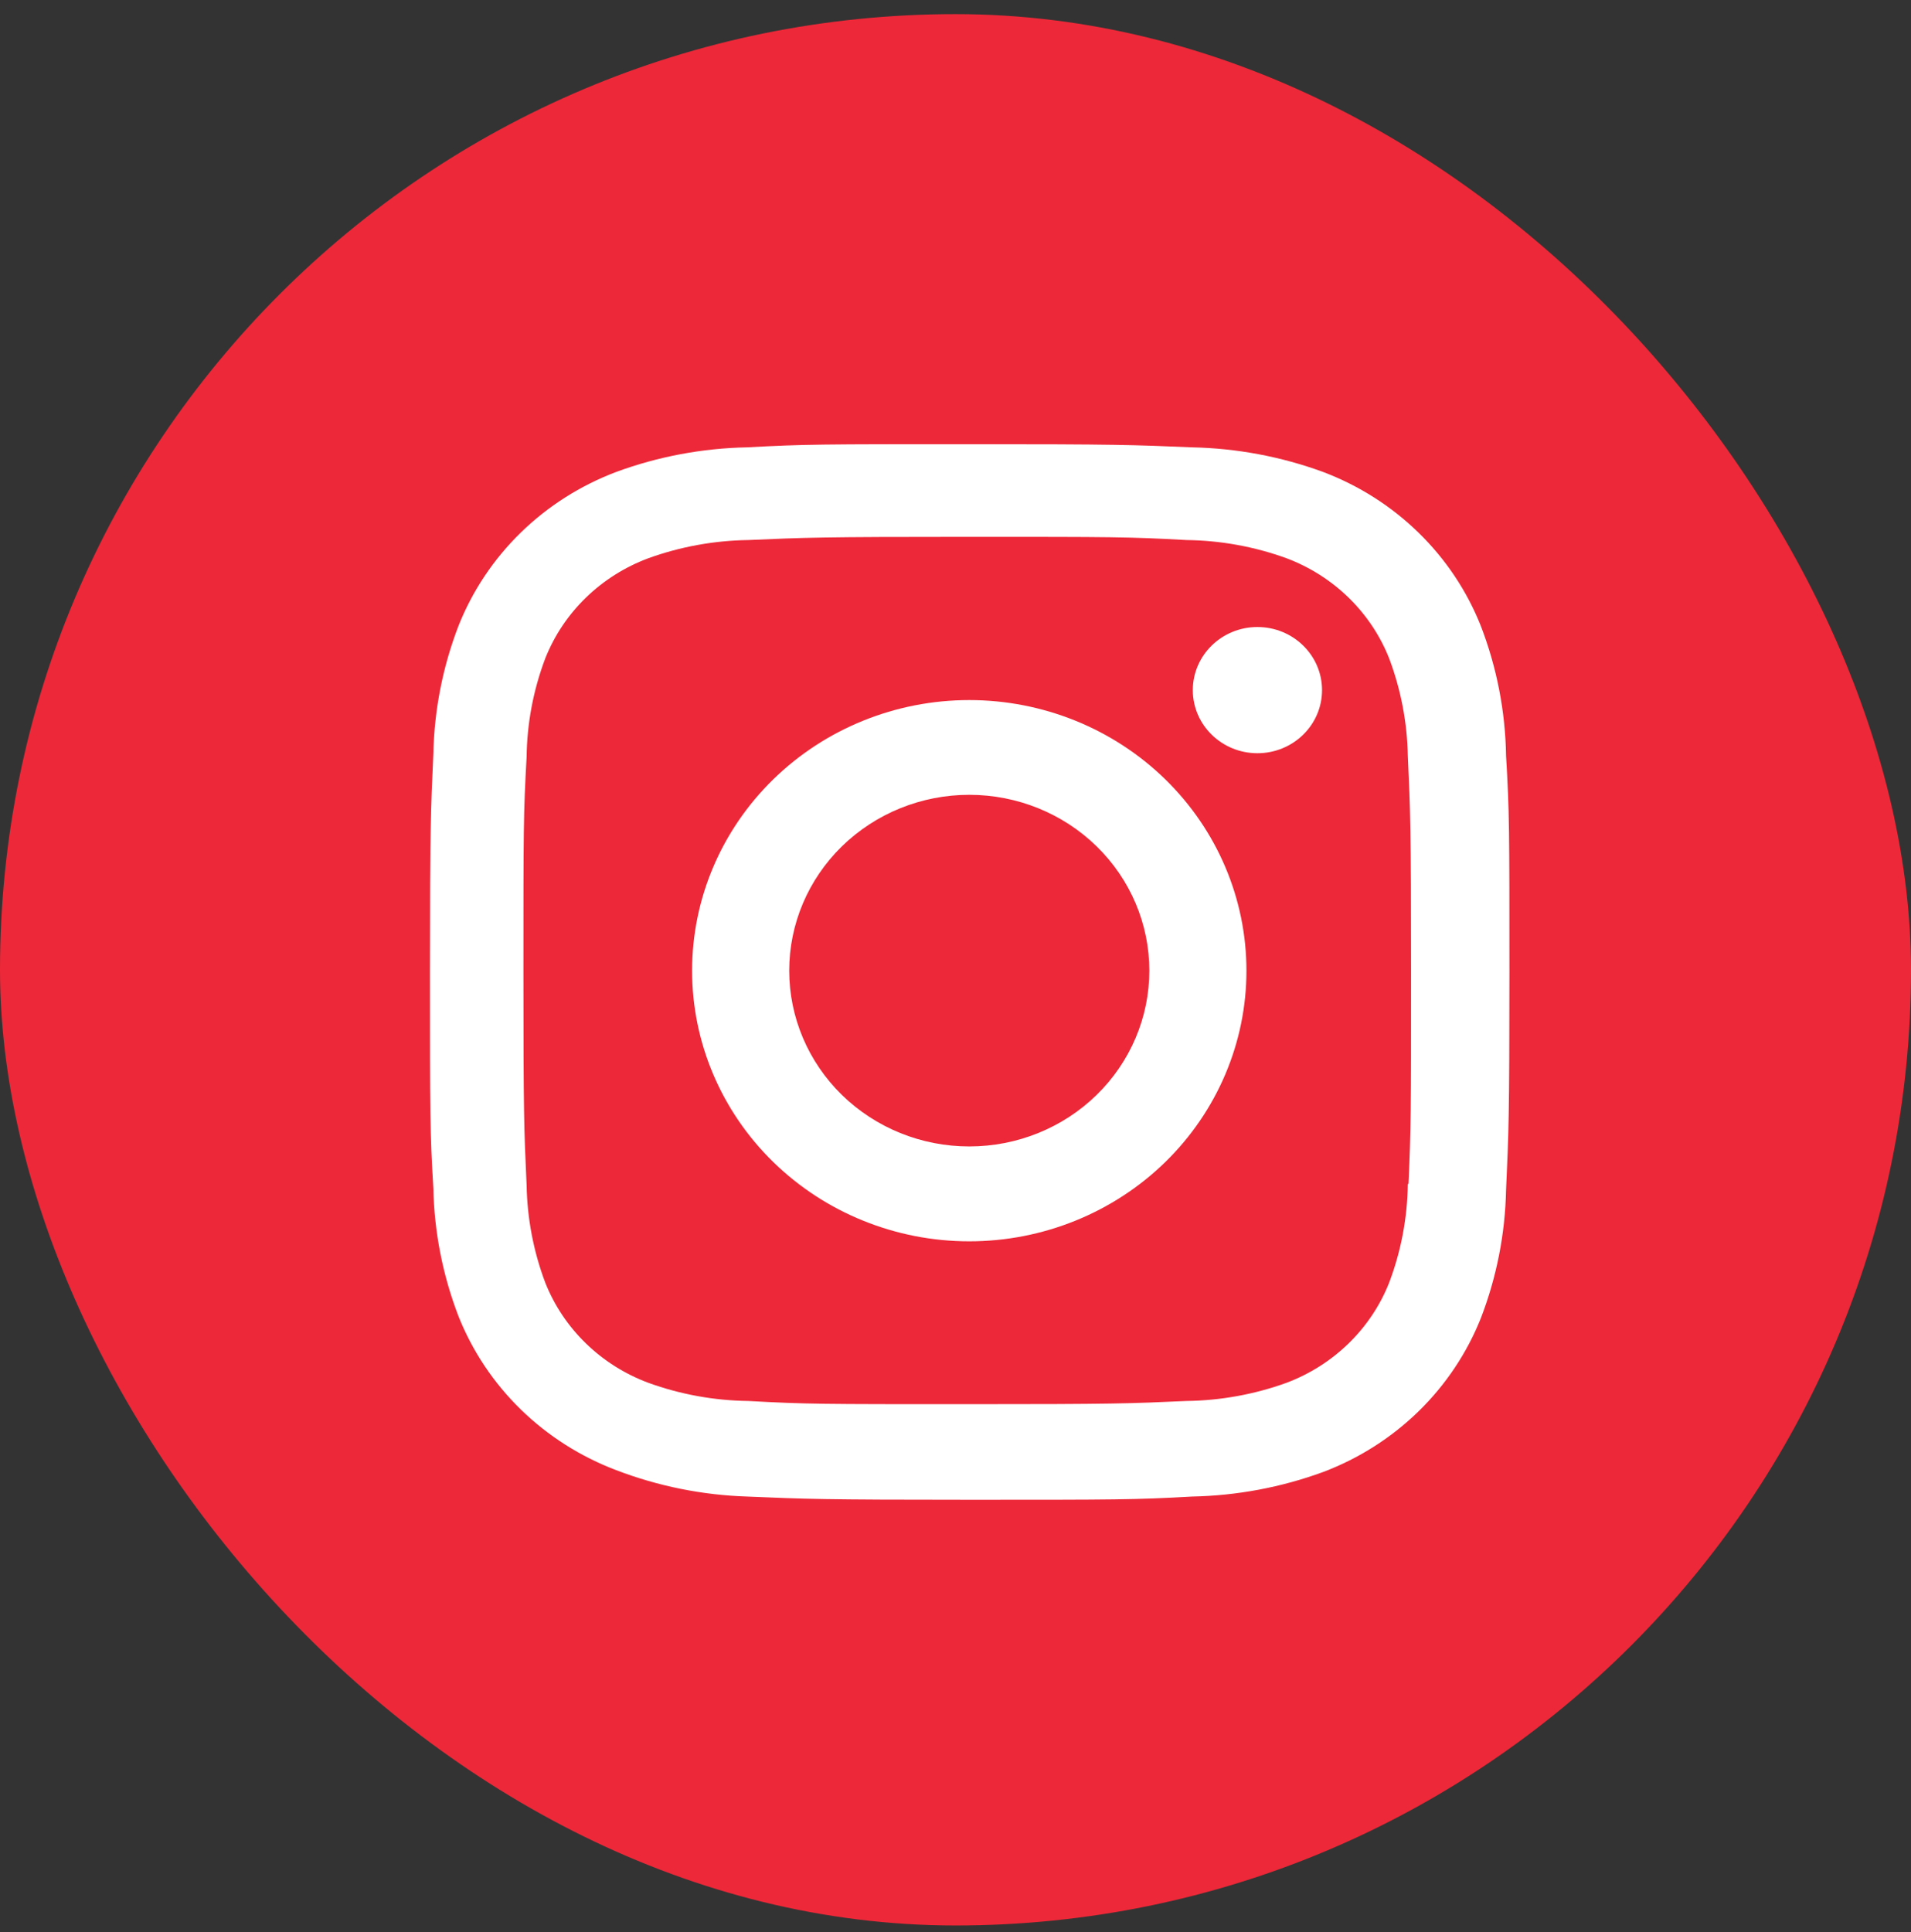
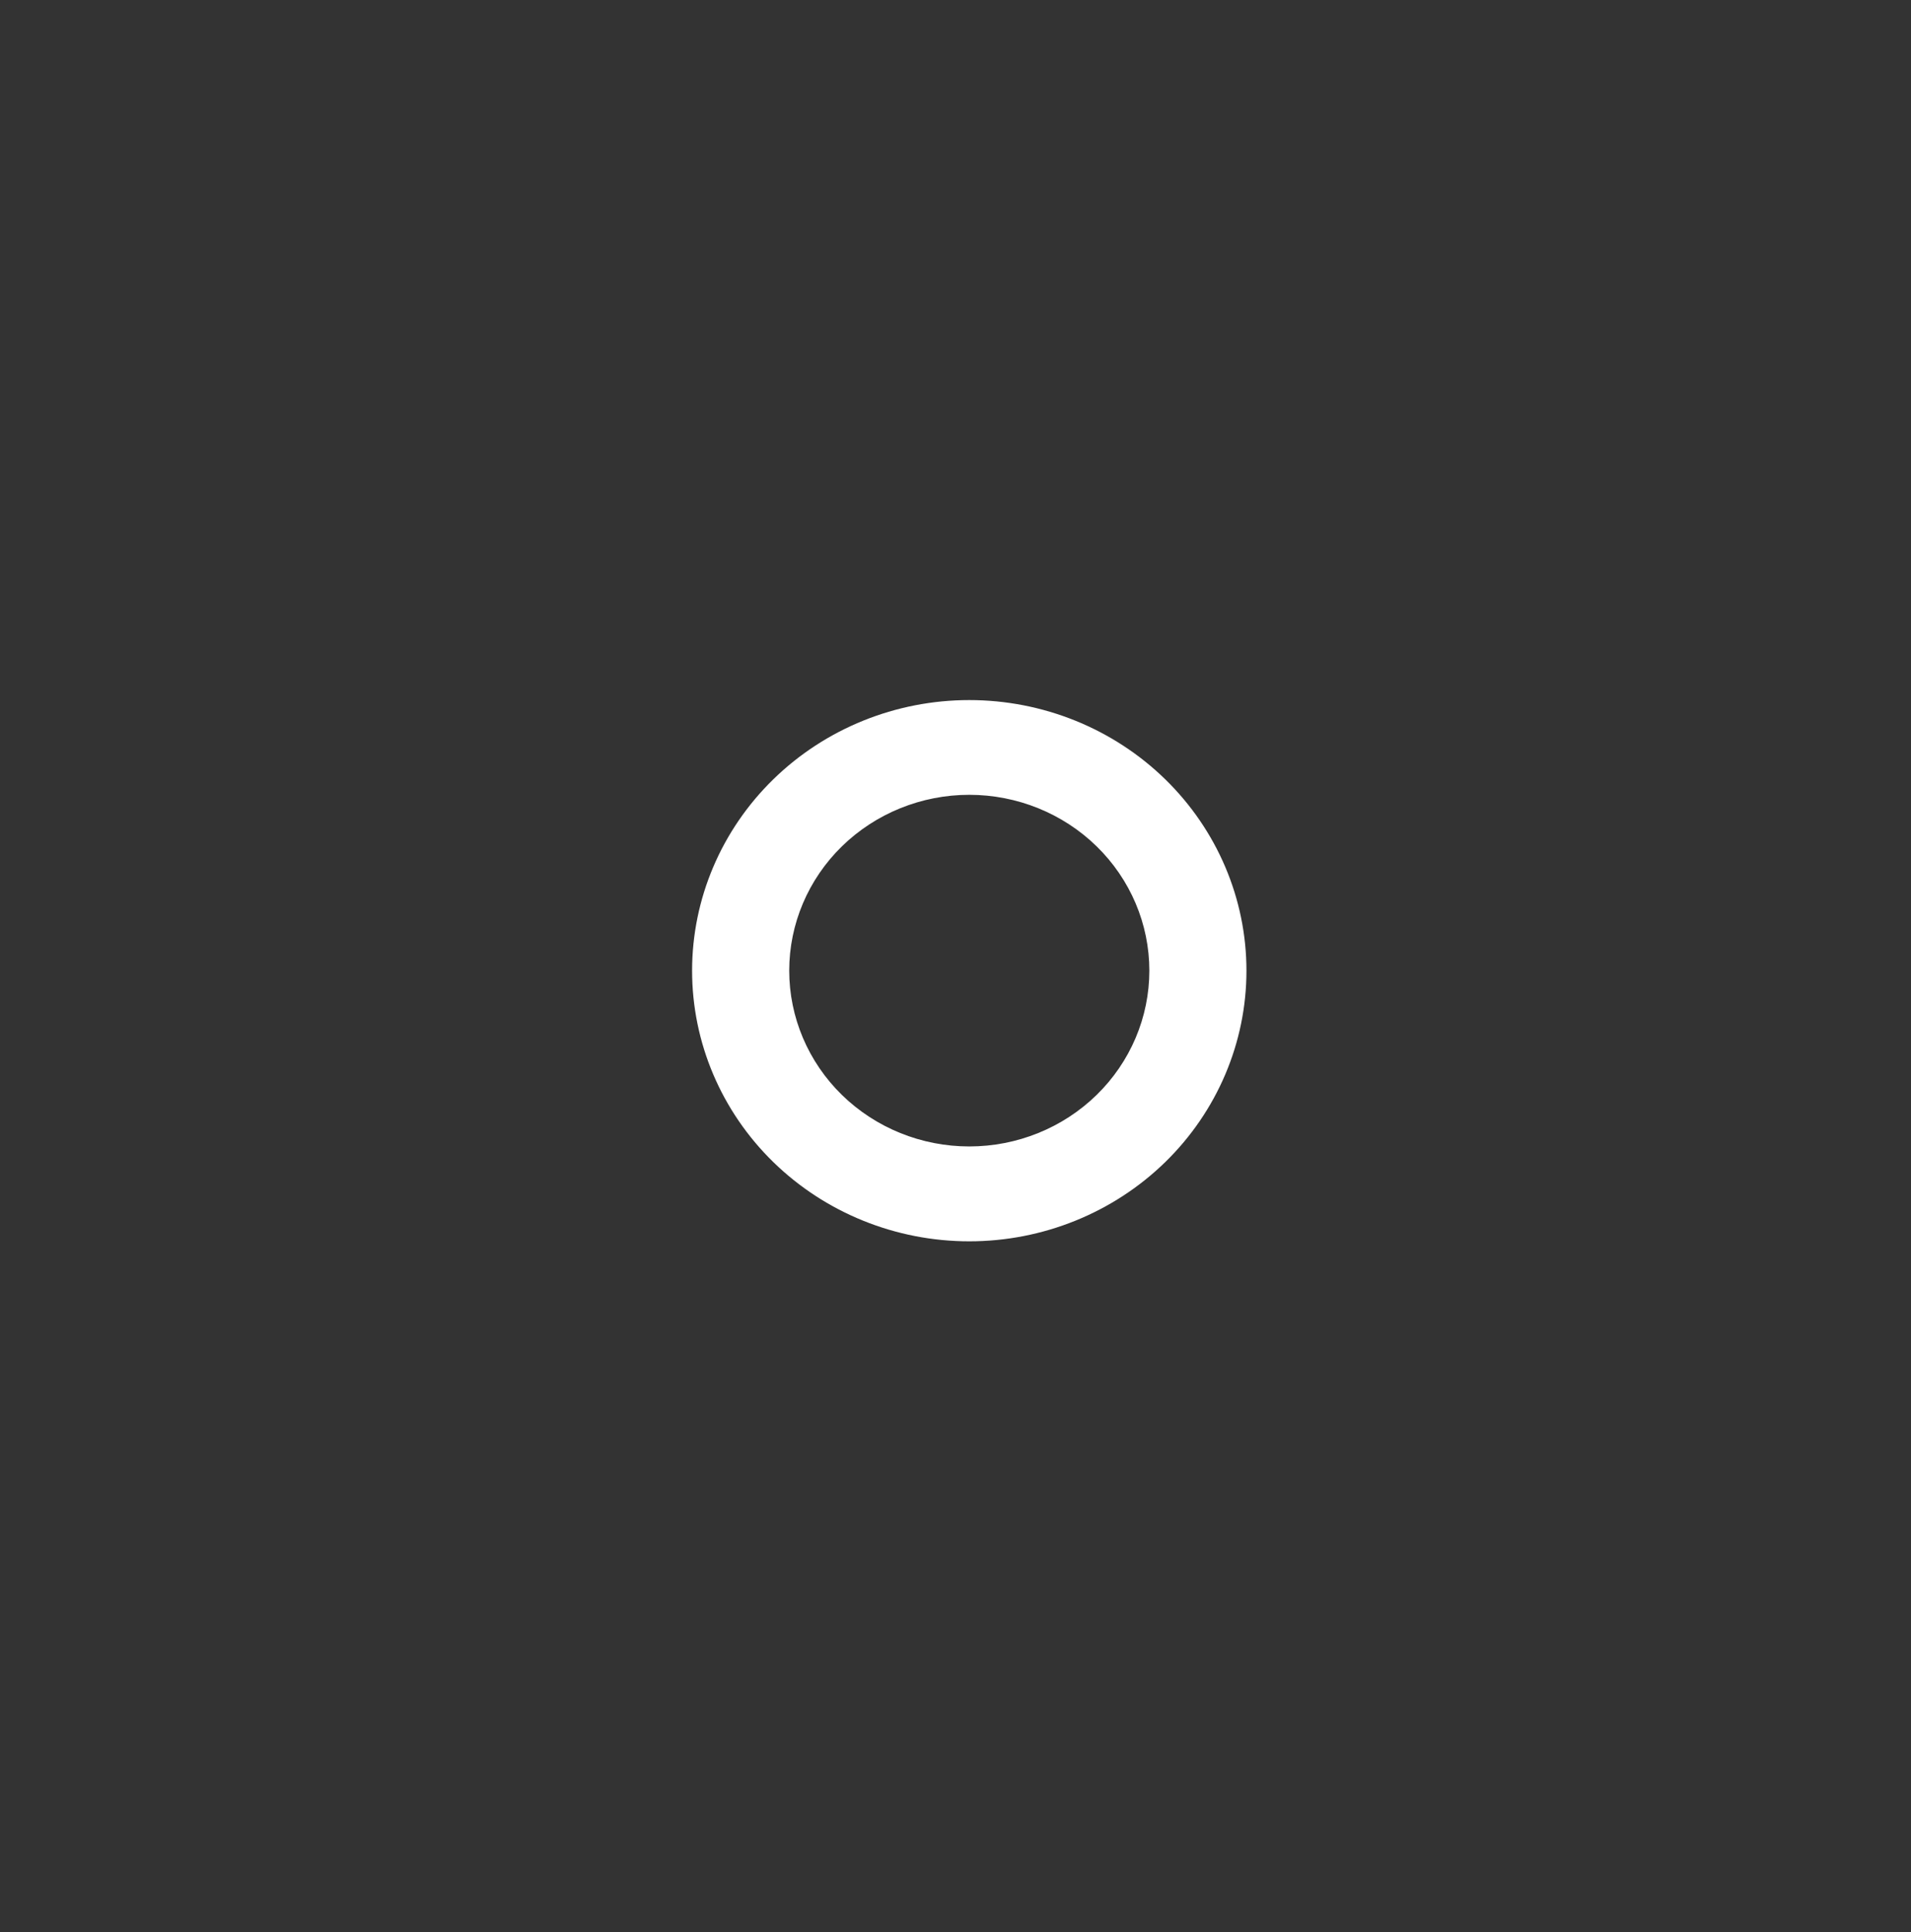
<svg xmlns="http://www.w3.org/2000/svg" width="92" height="93" viewBox="0 0 92 93" fill="none">
  <rect x="0" y="0" width="92" height="93" fill="#333333" stroke="none" />
-   <rect y="0.68" width="92" height="92" rx="46" fill="#ED2838" />
  <path d="M46.663 33.697C43.124 33.697 39.73 35.069 37.228 37.512C34.725 39.955 33.319 43.268 33.319 46.723C33.319 50.177 34.725 53.491 37.228 55.934C39.73 58.376 43.124 59.749 46.663 59.749C50.202 59.749 53.596 58.376 56.099 55.934C58.601 53.491 60.007 50.177 60.007 46.723C60.007 43.268 58.601 39.955 56.099 37.512C53.596 35.069 50.202 33.697 46.663 33.697ZM46.663 55.182C44.364 55.182 42.159 54.291 40.533 52.704C38.908 51.117 37.995 48.964 37.995 46.72C37.995 44.475 38.908 42.323 40.533 40.736C42.159 39.149 44.364 38.257 46.663 38.257C48.962 38.257 51.167 39.149 52.793 40.736C54.419 42.323 55.332 44.475 55.332 46.72C55.332 48.964 54.419 51.117 52.793 52.704C51.167 54.291 48.962 55.182 46.663 55.182Z" fill="white" />
-   <path d="M60.535 36.255C62.254 36.255 63.646 34.895 63.646 33.218C63.646 31.541 62.254 30.181 60.535 30.181C58.817 30.181 57.425 31.541 57.425 33.218C57.425 34.895 58.817 36.255 60.535 36.255Z" fill="white" />
-   <path d="M71.291 30.13C70.623 28.446 69.602 26.916 68.293 25.64C66.985 24.363 65.418 23.367 63.692 22.715C61.673 21.976 59.54 21.576 57.384 21.532C54.605 21.414 53.725 21.38 46.678 21.38C39.631 21.38 38.727 21.38 35.971 21.532C33.817 21.573 31.686 21.973 29.669 22.715C27.943 23.366 26.376 24.362 25.067 25.639C23.759 26.916 22.738 28.445 22.071 30.13C21.313 32.101 20.904 34.183 20.862 36.288C20.738 38.998 20.7 39.857 20.7 46.739C20.7 53.619 20.7 54.495 20.862 57.191C20.905 59.298 21.312 61.377 22.071 63.352C22.74 65.036 23.762 66.565 25.07 67.841C26.379 69.118 27.946 70.114 29.672 70.766C31.684 71.536 33.817 71.965 35.977 72.034C38.756 72.152 39.636 72.189 46.684 72.189C53.731 72.189 54.634 72.189 57.39 72.034C59.546 71.991 61.679 71.592 63.698 70.853C65.423 70.201 66.99 69.204 68.298 67.927C69.606 66.649 70.627 65.12 71.296 63.436C72.055 61.464 72.462 59.385 72.505 57.278C72.63 54.568 72.667 53.709 72.667 46.827C72.667 39.945 72.667 39.071 72.505 36.375C72.472 34.241 72.061 32.128 71.291 30.13ZM67.776 56.982C67.757 58.606 67.454 60.214 66.878 61.737C66.445 62.833 65.781 63.828 64.93 64.658C64.08 65.488 63.06 66.135 61.938 66.558C60.395 67.117 58.764 67.413 57.118 67.434C54.377 67.558 53.604 67.588 46.574 67.588C39.538 67.588 38.82 67.588 36.026 67.434C34.381 67.414 32.752 67.118 31.21 66.558C30.084 66.138 29.06 65.492 28.206 64.662C27.351 63.831 26.685 62.835 26.249 61.737C25.682 60.23 25.379 58.641 25.352 57.036C25.228 54.36 25.199 53.605 25.199 46.742C25.199 39.877 25.199 39.175 25.352 36.446C25.37 34.823 25.674 33.216 26.249 31.693C27.13 29.471 28.933 27.721 31.21 26.871C32.753 26.313 34.382 26.017 36.026 25.994C38.771 25.873 39.541 25.84 46.574 25.84C53.606 25.84 54.328 25.84 57.118 25.994C58.765 26.014 60.395 26.31 61.938 26.871C63.06 27.294 64.079 27.942 64.93 28.772C65.781 29.603 66.445 30.598 66.878 31.693C67.445 33.2 67.749 34.79 67.776 36.395C67.9 39.074 67.931 39.826 67.931 46.691C67.931 53.554 67.931 54.292 67.807 56.985H67.776V56.982Z" fill="white" />
</svg>